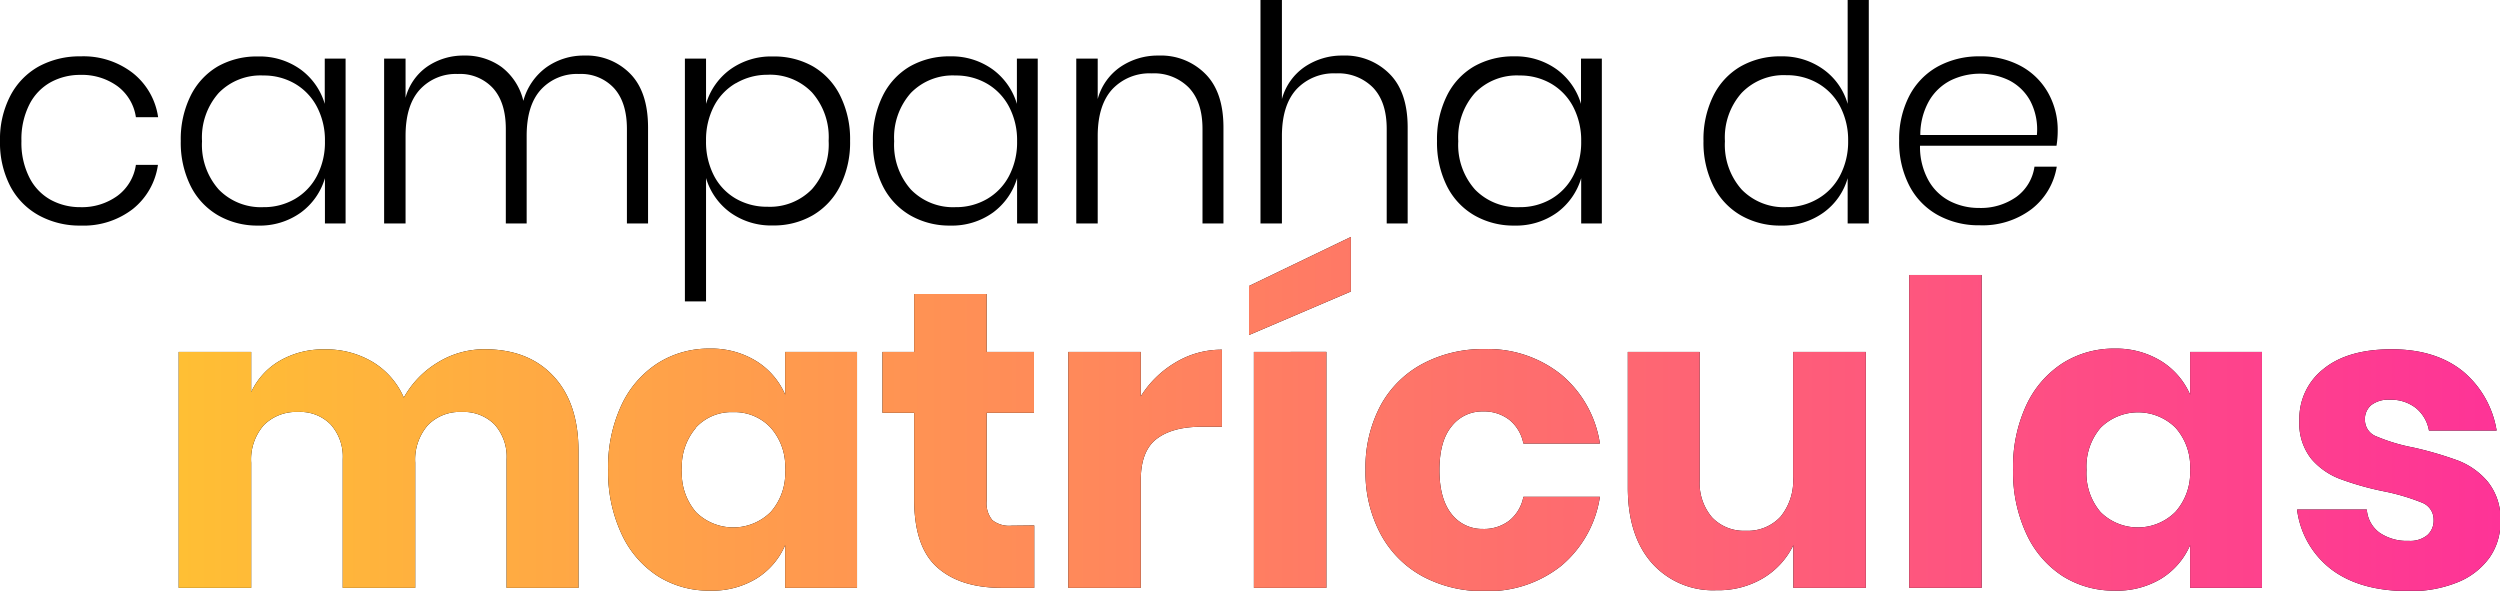
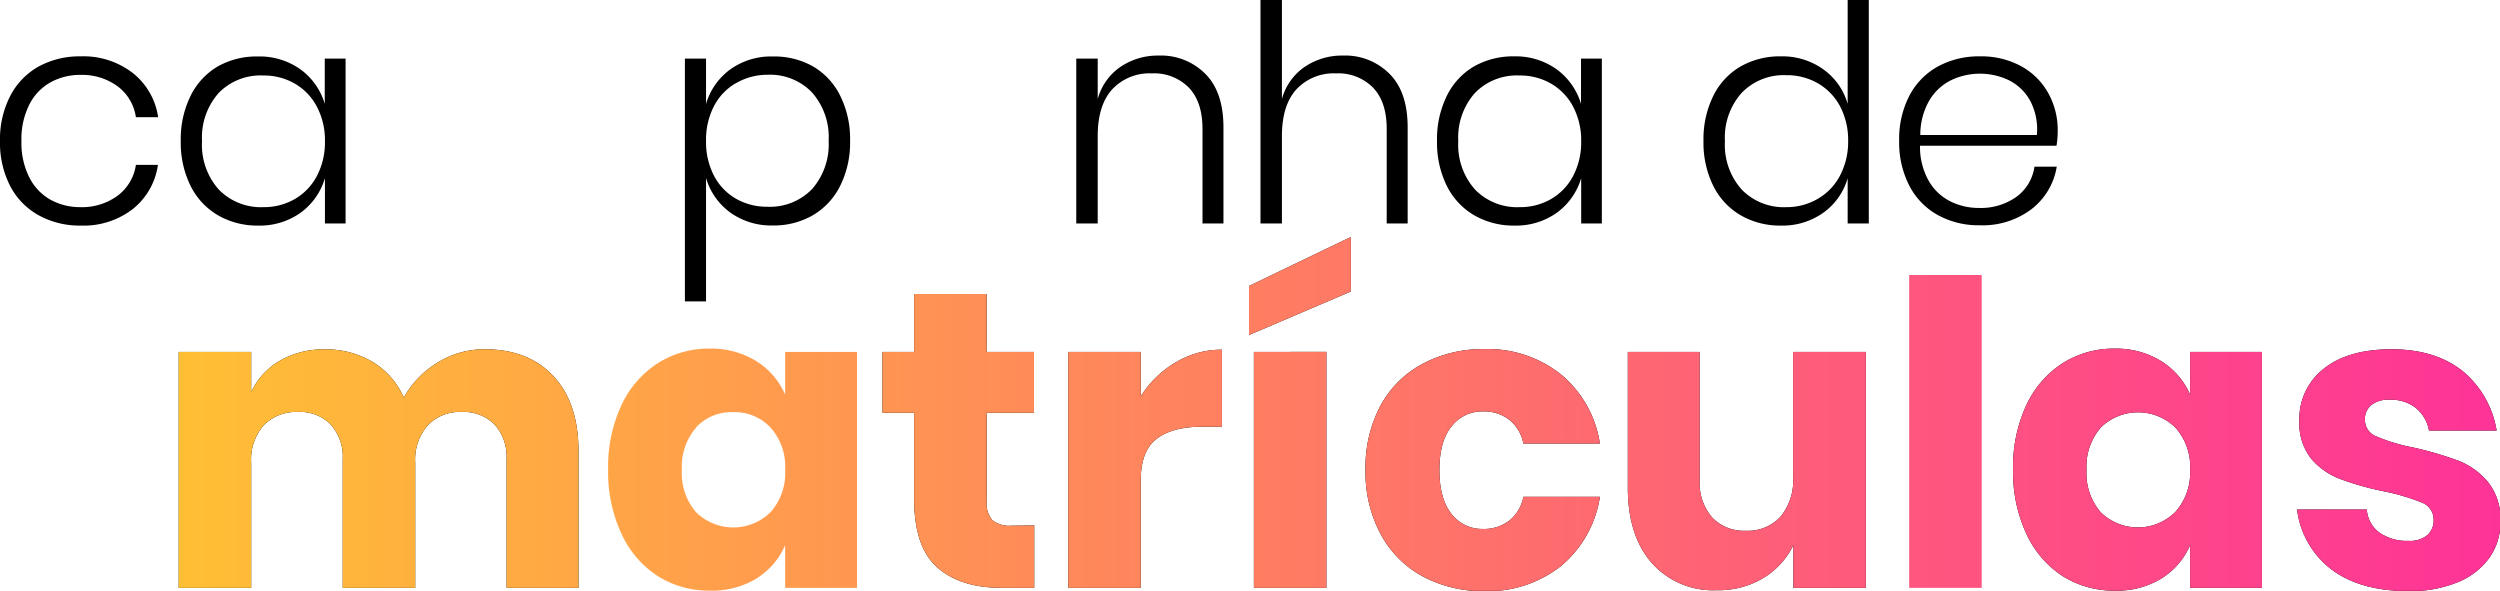
<svg xmlns="http://www.w3.org/2000/svg" id="campanha-de-matriculas" viewBox="0 0 413.93 97.82">
  <defs>
    <style>.logo-gradiente-fill{fill:url(#logo-gradiente);}</style>
    <linearGradient id="logo-gradiente" x1="29.7" y1="68.53" x2="413.93" y2="68.53" gradientUnits="userSpaceOnUse">
      <stop offset="0" stop-color="#ffbf34" />
      <stop offset="1" stop-color="#fe3397" />
    </linearGradient>
  </defs>
  <path d="M22,12.1a11.37,11.37,0,0,1,4.18,7.3H22.5a7.77,7.77,0,0,0-3.05-5.13A10,10,0,0,0,13.3,12.4a10.13,10.13,0,0,0-4.88,1.2,8.67,8.67,0,0,0-3.54,3.67,12.68,12.68,0,0,0-1.33,6.08,12.64,12.64,0,0,0,1.33,6.07A8.64,8.64,0,0,0,8.42,33.1a10.13,10.13,0,0,0,4.88,1.2,10,10,0,0,0,6.15-1.88A7.75,7.75,0,0,0,22.5,27.3h3.65A11.37,11.37,0,0,1,22,34.6a13.33,13.33,0,0,1-8.62,2.75,14.05,14.05,0,0,1-6.93-1.68A11.72,11.72,0,0,1,1.7,30.83,15.67,15.67,0,0,1,0,23.35a15.6,15.6,0,0,1,1.7-7.47A11.77,11.77,0,0,1,6.42,11a14.15,14.15,0,0,1,6.93-1.67A13.33,13.33,0,0,1,22,12.1Z" />
  <path d="M49.77,11.5a10.84,10.84,0,0,1,4,5.7V9.7h3.45V37H53.8V29.5a10.84,10.84,0,0,1-4,5.7,11.62,11.62,0,0,1-7.07,2.15,13,13,0,0,1-6.63-1.7,11.62,11.62,0,0,1-4.55-4.88,16.1,16.1,0,0,1-1.62-7.42,16.2,16.2,0,0,1,1.62-7.47A11.59,11.59,0,0,1,36.05,11,13.11,13.11,0,0,1,42.7,9.35,11.62,11.62,0,0,1,49.77,11.5ZM36.22,15.38a11.09,11.09,0,0,0-2.77,8,11.12,11.12,0,0,0,2.77,8,9.73,9.73,0,0,0,7.38,2.92,10.2,10.2,0,0,0,5.22-1.35,9.47,9.47,0,0,0,3.65-3.82,11.91,11.91,0,0,0,1.33-5.73,11.88,11.88,0,0,0-1.33-5.73,9.53,9.53,0,0,0-3.65-3.82,10.2,10.2,0,0,0-5.22-1.35A9.66,9.66,0,0,0,36.22,15.38Z" />
-   <path d="M104.37,12.23q2.92,3,2.93,8.87V37h-3.5V21.35q0-4.39-2.13-6.75a7.42,7.42,0,0,0-5.82-2.35,8.08,8.08,0,0,0-6.3,2.6Q87.2,17.44,87.2,22.5V37H83.75V21.35q0-4.39-2.13-6.75a7.42,7.42,0,0,0-5.82-2.35,8.09,8.09,0,0,0-6.3,2.6q-2.35,2.59-2.35,7.65V37H63.6V9.7h3.55v6.5A9.09,9.09,0,0,1,70.77,11,10.56,10.56,0,0,1,76.85,9.2a10.19,10.19,0,0,1,6.2,1.9,9.86,9.86,0,0,1,3.6,5.6,10.15,10.15,0,0,1,3.85-5.58A10.65,10.65,0,0,1,96.75,9.2,10.12,10.12,0,0,1,104.37,12.23Z" />
  <path d="M134.62,11a11.52,11.52,0,0,1,4.5,4.86,16.07,16.07,0,0,1,1.63,7.47,16,16,0,0,1-1.63,7.42,11.62,11.62,0,0,1-4.52,4.88,12.85,12.85,0,0,1-6.6,1.7,11.6,11.6,0,0,1-7.1-2.15,10.85,10.85,0,0,1-4-5.7V49.9h-3.5V9.7h3.5v7.5a10.85,10.85,0,0,1,4-5.7A11.6,11.6,0,0,1,128,9.35,13,13,0,0,1,134.62,11Zm-12.8,2.78a9.4,9.4,0,0,0-3.62,3.82,12.11,12.11,0,0,0-1.3,5.73,12.13,12.13,0,0,0,1.3,5.73,9.33,9.33,0,0,0,3.62,3.82,10.24,10.24,0,0,0,5.23,1.35,9.7,9.7,0,0,0,7.4-2.92,11.2,11.2,0,0,0,2.75-8,11.17,11.17,0,0,0-2.75-8,9.63,9.63,0,0,0-7.4-2.93A10.24,10.24,0,0,0,121.82,13.8Z" />
-   <path d="M164.37,11.5a10.9,10.9,0,0,1,4,5.7V9.7h3.45V37H168.4V29.5a10.9,10.9,0,0,1-4,5.7,11.64,11.64,0,0,1-7.07,2.15,13,13,0,0,1-6.63-1.7,11.62,11.62,0,0,1-4.55-4.88,16.1,16.1,0,0,1-1.62-7.42,16.2,16.2,0,0,1,1.62-7.47A11.53,11.53,0,0,1,150.65,11a13.11,13.11,0,0,1,6.65-1.67A11.64,11.64,0,0,1,164.37,11.5Zm-13.55,3.88a11.09,11.09,0,0,0-2.77,8,11.12,11.12,0,0,0,2.77,8,9.73,9.73,0,0,0,7.38,2.92,10.2,10.2,0,0,0,5.22-1.35,9.47,9.47,0,0,0,3.65-3.82,11.91,11.91,0,0,0,1.33-5.73,11.88,11.88,0,0,0-1.33-5.73,9.53,9.53,0,0,0-3.65-3.82,10.2,10.2,0,0,0-5.22-1.35A9.66,9.66,0,0,0,150.82,15.38Z" />
  <path d="M199.57,12.23q3,3,3,8.87V37H199.1V21.35c0-3-.75-5.24-2.25-6.83a8.08,8.08,0,0,0-6.15-2.37,8.45,8.45,0,0,0-6.53,2.62q-2.41,2.63-2.42,7.73V37H178.2V9.7h3.55v6.7a9.45,9.45,0,0,1,3.8-5.35,11,11,0,0,1,6.3-1.85A10.34,10.34,0,0,1,199.57,12.23Z" />
  <path d="M230.07,12.23q3,3,3,8.87V37H229.6V21.35c0-3-.75-5.24-2.25-6.83a8.08,8.08,0,0,0-6.15-2.37,8.45,8.45,0,0,0-6.53,2.62q-2.41,2.63-2.42,7.73V37H208.7V0h3.55V16.4a9.45,9.45,0,0,1,3.8-5.35,11,11,0,0,1,6.3-1.85A10.34,10.34,0,0,1,230.07,12.23Z" />
  <path d="M257.77,11.5a10.9,10.9,0,0,1,4,5.7V9.7h3.45V37H261.8V29.5a10.9,10.9,0,0,1-4,5.7,11.64,11.64,0,0,1-7.07,2.15,13,13,0,0,1-6.63-1.7,11.56,11.56,0,0,1-4.55-4.88,16.1,16.1,0,0,1-1.62-7.42,16.2,16.2,0,0,1,1.62-7.47A11.47,11.47,0,0,1,244.05,11a13.11,13.11,0,0,1,6.65-1.67A11.64,11.64,0,0,1,257.77,11.5Zm-13.55,3.88a11.09,11.09,0,0,0-2.77,8,11.12,11.12,0,0,0,2.77,8,9.73,9.73,0,0,0,7.38,2.92,10.2,10.2,0,0,0,5.22-1.35,9.47,9.47,0,0,0,3.65-3.82,12,12,0,0,0,1.33-5.73,12,12,0,0,0-1.33-5.73,9.53,9.53,0,0,0-3.65-3.82,10.2,10.2,0,0,0-5.22-1.35A9.66,9.66,0,0,0,244.22,15.38Z" />
  <path d="M301.92,11.5a10.6,10.6,0,0,1,4,5.7V0h3.5V37h-3.5V29.5a10.6,10.6,0,0,1-4,5.7,11.64,11.64,0,0,1-7.07,2.15,13,13,0,0,1-6.63-1.7,11.56,11.56,0,0,1-4.55-4.88,16.1,16.1,0,0,1-1.62-7.42,16.2,16.2,0,0,1,1.62-7.47A11.47,11.47,0,0,1,288.2,11a13.11,13.11,0,0,1,6.65-1.67A11.64,11.64,0,0,1,301.92,11.5Zm-13.55,3.88a11.09,11.09,0,0,0-2.77,8,11.12,11.12,0,0,0,2.77,8,9.73,9.73,0,0,0,7.38,2.92A10.2,10.2,0,0,0,301,32.9a9.47,9.47,0,0,0,3.65-3.82A12,12,0,0,0,306,23.35a12,12,0,0,0-1.33-5.73A9.53,9.53,0,0,0,301,13.8a10.2,10.2,0,0,0-5.22-1.35A9.66,9.66,0,0,0,288.37,15.38Z" />
  <path d="M333.85,32.6a7.47,7.47,0,0,0,3-5h3.69a11.13,11.13,0,0,1-4.14,7,13.43,13.43,0,0,1-8.61,2.7,14,14,0,0,1-6.92-1.68,11.66,11.66,0,0,1-4.72-4.84,15.56,15.56,0,0,1-1.7-7.48,15.49,15.49,0,0,1,1.7-7.47A11.71,11.71,0,0,1,320.87,11a14.14,14.14,0,0,1,6.92-1.67A13.78,13.78,0,0,1,334.72,11a11.4,11.4,0,0,1,4.45,4.48,12.53,12.53,0,0,1,1.53,6.1,15.34,15.34,0,0,1-.2,2.55H317.9a11.4,11.4,0,0,0,1.42,5.77,8.54,8.54,0,0,0,3.58,3.43,10.5,10.5,0,0,0,4.75,1.1A10.18,10.18,0,0,0,333.85,32.6ZM323,13.3a8.7,8.7,0,0,0-3.58,3.37,11.39,11.39,0,0,0-1.47,5.68h19.3a10.16,10.16,0,0,0-1.1-5.65,8.24,8.24,0,0,0-3.5-3.4,11.13,11.13,0,0,0-9.65,0Z" />
  <path d="M91.65,62.3q4.13,4.44,4.13,12.35V97.33H83.88V76.05a8,8,0,0,0-2-5.77,7.19,7.19,0,0,0-5.43-2.07,7.33,7.33,0,0,0-5.63,2.21,8.69,8.69,0,0,0-2.07,6.19V97.33h-12V76.05a8,8,0,0,0-2-5.77,7.05,7.05,0,0,0-5.39-2.07,7.55,7.55,0,0,0-5.67,2.17,8.62,8.62,0,0,0-2.1,6.23V97.33h-12V58.27h12v6.65a11.66,11.66,0,0,1,4.73-5.18,14.3,14.3,0,0,1,7.45-1.89,15,15,0,0,1,7.91,2.07,12.9,12.9,0,0,1,5.18,5.91A15.68,15.68,0,0,1,72.51,60a14.65,14.65,0,0,1,7.8-2.17Q87.53,57.85,91.65,62.3Z" />
-   <path d="M125.25,59.81A12.26,12.26,0,0,1,130,65.34V58.27h11.9V97.33H130V90.26a12.15,12.15,0,0,1-4.76,5.53,14.06,14.06,0,0,1-7.7,2,15.79,15.79,0,0,1-8.64-2.41,16.45,16.45,0,0,1-6-7,24.13,24.13,0,0,1-2.21-10.64,24.08,24.08,0,0,1,2.21-10.67,16.52,16.52,0,0,1,6-6.93,15.8,15.8,0,0,1,8.64-2.42A14.15,14.15,0,0,1,125.25,59.81Zm-10,11a9.85,9.85,0,0,0-2.35,7,9.85,9.85,0,0,0,2.35,7,8.79,8.79,0,0,0,12.39-.07A9.75,9.75,0,0,0,130,77.8a9.71,9.71,0,0,0-2.41-7,8.14,8.14,0,0,0-6.2-2.56A8,8,0,0,0,115.21,70.8Z" />
  <path d="M171.24,87V97.33h-5.39q-6.85,0-10.67-3.39T151.36,82.7V68.35h-5.25V58.27h5.25V48.68h12v9.59h7.84V68.35h-7.84V82.91a4.39,4.39,0,0,0,.95,3.22,4.49,4.49,0,0,0,3.18.91Z" />
  <path d="M194.66,60a14.72,14.72,0,0,1,7.66-2.1V70.66h-3.43q-4.75,0-7.38,2t-2.63,6.86V97.33h-12V58.27h12v7.35A16.94,16.94,0,0,1,194.66,60Z" />
  <path d="M223.67,48.26,206.8,55.47V47.35l16.87-8.12Zm-4.06,10V97.33h-12V58.27Z" />
  <path d="M258.46,62a18.45,18.45,0,0,1,6.44,11.44H252.23a6.67,6.67,0,0,0-2.31-3.92,6.87,6.87,0,0,0-4.41-1.4,6.39,6.39,0,0,0-5.18,2.49c-1.35,1.65-2,4.07-2,7.24s.68,5.59,2,7.25a6.41,6.41,0,0,0,5.18,2.48,6.87,6.87,0,0,0,4.41-1.4,6.64,6.64,0,0,0,2.31-3.92H264.9a18.5,18.5,0,0,1-6.44,11.45,19.44,19.44,0,0,1-12.67,4.16,21,21,0,0,1-10.18-2.41,17.2,17.2,0,0,1-7-7,21.6,21.6,0,0,1-2.52-10.64,21.77,21.77,0,0,1,2.49-10.67,17,17,0,0,1,7-6.93,21.2,21.2,0,0,1,10.22-2.42A19.39,19.39,0,0,1,258.46,62Z" />
  <path d="M308.93,58.27V97.33h-12V90.26a12.93,12.93,0,0,1-5,5.46,14.45,14.45,0,0,1-7.73,2,13.52,13.52,0,0,1-10.68-4.48q-3.95-4.47-4-12.32V58.27h11.9V79.48a8.76,8.76,0,0,0,2.06,6.2,7.26,7.26,0,0,0,5.57,2.2,7.36,7.36,0,0,0,5.74-2.31,9.44,9.44,0,0,0,2.1-6.58V58.27Z" />
-   <path d="M328.11,45.53v51.8h-12V45.53Z" />
  <path d="M357.86,59.81a12.32,12.32,0,0,1,4.76,5.53V58.27h11.9V97.33h-11.9V90.26a12.21,12.21,0,0,1-4.76,5.53,14.11,14.11,0,0,1-7.7,2,15.85,15.85,0,0,1-8.65-2.41,16.52,16.52,0,0,1-6-7,24.13,24.13,0,0,1-2.2-10.64,24.08,24.08,0,0,1,2.2-10.67,16.59,16.59,0,0,1,6-6.93,15.86,15.86,0,0,1,8.65-2.42A14.19,14.19,0,0,1,357.86,59.81Zm-10.05,11a9.89,9.89,0,0,0-2.34,7,9.89,9.89,0,0,0,2.34,7,8.79,8.79,0,0,0,12.39-.07,9.75,9.75,0,0,0,2.42-6.93,9.71,9.71,0,0,0-2.42-7,8.82,8.82,0,0,0-12.39,0Z" />
  <path d="M407.8,61.49a16.13,16.13,0,0,1,5.57,9.8h-11.2A6.2,6.2,0,0,0,400,67.55a6.69,6.69,0,0,0-4.3-1.37,4.66,4.66,0,0,0-3.08.88,3,3,0,0,0-1.05,2.48,2.91,2.91,0,0,0,1.92,2.73,29.88,29.88,0,0,0,6.06,1.82,59.56,59.56,0,0,1,7.35,2.14,12.13,12.13,0,0,1,5,3.53,9.79,9.79,0,0,1,2.1,6.58,10.12,10.12,0,0,1-1.82,6,12,12,0,0,1-5.25,4.06,20.55,20.55,0,0,1-8.12,1.47q-7.92,0-12.67-3.5a14.74,14.74,0,0,1-5.81-10h11.55a5.2,5.2,0,0,0,2.13,3.85,8,8,0,0,0,4.8,1.33,4.47,4.47,0,0,0,3.08-.94,3.19,3.19,0,0,0,1.05-2.49,3,3,0,0,0-1.93-2.9,35.22,35.22,0,0,0-6.26-1.86,48.75,48.75,0,0,1-7.14-2A11.76,11.76,0,0,1,382.71,76a9.44,9.44,0,0,1-2-6.41,10.44,10.44,0,0,1,4-8.5q4-3.26,11.27-3.26T407.8,61.49Z" />
  <path class="logo-gradiente-fill" d="M91.65,62.3q4.13,4.44,4.13,12.35V97.33H83.88V76.05a8,8,0,0,0-2-5.77,7.19,7.19,0,0,0-5.43-2.07,7.33,7.33,0,0,0-5.63,2.21,8.69,8.69,0,0,0-2.07,6.19V97.33h-12V76.05a8,8,0,0,0-2-5.77,7.05,7.05,0,0,0-5.39-2.07,7.55,7.55,0,0,0-5.67,2.17,8.62,8.62,0,0,0-2.1,6.23V97.33h-12V58.27h12v6.65a11.66,11.66,0,0,1,4.73-5.18,14.3,14.3,0,0,1,7.45-1.89,15,15,0,0,1,7.91,2.07,12.9,12.9,0,0,1,5.18,5.91A15.68,15.68,0,0,1,72.51,60a14.65,14.65,0,0,1,7.8-2.17Q87.53,57.85,91.65,62.3Z" />
  <path class="logo-gradiente-fill" d="M125.25,59.81A12.26,12.26,0,0,1,130,65.34V58.27h11.9V97.33H130V90.26a12.15,12.15,0,0,1-4.76,5.53,14.06,14.06,0,0,1-7.7,2,15.79,15.79,0,0,1-8.64-2.41,16.45,16.45,0,0,1-6-7,24.13,24.13,0,0,1-2.21-10.64,24.08,24.08,0,0,1,2.21-10.67,16.52,16.52,0,0,1,6-6.93,15.8,15.8,0,0,1,8.64-2.42A14.15,14.15,0,0,1,125.25,59.81Zm-10,11a9.85,9.85,0,0,0-2.35,7,9.85,9.85,0,0,0,2.35,7,8.79,8.79,0,0,0,12.39-.07A9.75,9.75,0,0,0,130,77.8a9.71,9.71,0,0,0-2.41-7,8.14,8.14,0,0,0-6.2-2.56A8,8,0,0,0,115.21,70.8Z" />
  <path class="logo-gradiente-fill" d="M171.24,87V97.33h-5.39q-6.85,0-10.67-3.39T151.36,82.7V68.35h-5.25V58.27h5.25V48.68h12v9.59h7.84V68.35h-7.84V82.91a4.39,4.39,0,0,0,.95,3.22,4.49,4.49,0,0,0,3.18.91Z" />
  <path class="logo-gradiente-fill" d="M194.66,60a14.72,14.72,0,0,1,7.66-2.1V70.66h-3.43q-4.75,0-7.38,2t-2.63,6.86V97.33h-12V58.27h12v7.35A16.94,16.94,0,0,1,194.66,60Z" />
  <path class="logo-gradiente-fill" d="M223.67,48.26,206.8,55.47V47.35l16.87-8.12Zm-4.06,10V97.33h-12V58.27Z" />
  <path class="logo-gradiente-fill" d="M258.46,62a18.45,18.45,0,0,1,6.44,11.44H252.23a6.67,6.67,0,0,0-2.31-3.92,6.87,6.87,0,0,0-4.41-1.4,6.39,6.39,0,0,0-5.18,2.49c-1.35,1.65-2,4.07-2,7.24s.68,5.59,2,7.25a6.41,6.41,0,0,0,5.18,2.48,6.87,6.87,0,0,0,4.41-1.4,6.64,6.64,0,0,0,2.31-3.92H264.9a18.5,18.5,0,0,1-6.44,11.45,19.44,19.44,0,0,1-12.67,4.16,21,21,0,0,1-10.18-2.41,17.2,17.2,0,0,1-7-7,21.6,21.6,0,0,1-2.52-10.64,21.77,21.77,0,0,1,2.49-10.67,17,17,0,0,1,7-6.93,21.2,21.2,0,0,1,10.22-2.42A19.39,19.39,0,0,1,258.46,62Z" />
  <path class="logo-gradiente-fill" d="M308.93,58.27V97.33h-12V90.26a12.93,12.93,0,0,1-5,5.46,14.45,14.45,0,0,1-7.73,2,13.52,13.52,0,0,1-10.68-4.48q-3.95-4.47-4-12.32V58.27h11.9V79.48a8.76,8.76,0,0,0,2.06,6.2,7.26,7.26,0,0,0,5.57,2.2,7.36,7.36,0,0,0,5.74-2.31,9.44,9.44,0,0,0,2.1-6.58V58.27Z" />
  <path class="logo-gradiente-fill" d="M328.11,45.53v51.8h-12V45.53Z" />
  <path class="logo-gradiente-fill" d="M357.86,59.81a12.32,12.32,0,0,1,4.76,5.53V58.27h11.9V97.33h-11.9V90.26a12.21,12.21,0,0,1-4.76,5.53,14.11,14.11,0,0,1-7.7,2,15.85,15.85,0,0,1-8.65-2.41,16.52,16.52,0,0,1-6-7,24.13,24.13,0,0,1-2.2-10.64,24.08,24.08,0,0,1,2.2-10.67,16.59,16.59,0,0,1,6-6.93,15.86,15.86,0,0,1,8.65-2.42A14.19,14.19,0,0,1,357.86,59.81Zm-10.05,11a9.89,9.89,0,0,0-2.34,7,9.89,9.89,0,0,0,2.34,7,8.79,8.79,0,0,0,12.39-.07,9.75,9.75,0,0,0,2.42-6.93,9.71,9.71,0,0,0-2.42-7,8.82,8.82,0,0,0-12.39,0Z" />
  <path class="logo-gradiente-fill" d="M407.8,61.49a16.13,16.13,0,0,1,5.57,9.8h-11.2A6.2,6.2,0,0,0,400,67.55a6.69,6.69,0,0,0-4.3-1.37,4.66,4.66,0,0,0-3.08.88,3,3,0,0,0-1.05,2.48,2.91,2.91,0,0,0,1.92,2.73,29.88,29.88,0,0,0,6.06,1.82,59.56,59.56,0,0,1,7.35,2.14,12.13,12.13,0,0,1,5,3.53,9.79,9.79,0,0,1,2.1,6.58,10.12,10.12,0,0,1-1.82,6,12,12,0,0,1-5.25,4.06,20.55,20.55,0,0,1-8.12,1.47q-7.92,0-12.67-3.5a14.74,14.74,0,0,1-5.81-10h11.55a5.2,5.2,0,0,0,2.13,3.85,8,8,0,0,0,4.8,1.33,4.47,4.47,0,0,0,3.08-.94,3.19,3.19,0,0,0,1.05-2.49,3,3,0,0,0-1.93-2.9,35.22,35.22,0,0,0-6.26-1.86,48.75,48.75,0,0,1-7.14-2A11.76,11.76,0,0,1,382.71,76a9.44,9.44,0,0,1-2-6.41,10.44,10.44,0,0,1,4-8.5q4-3.26,11.27-3.26T407.8,61.49Z" />
</svg>